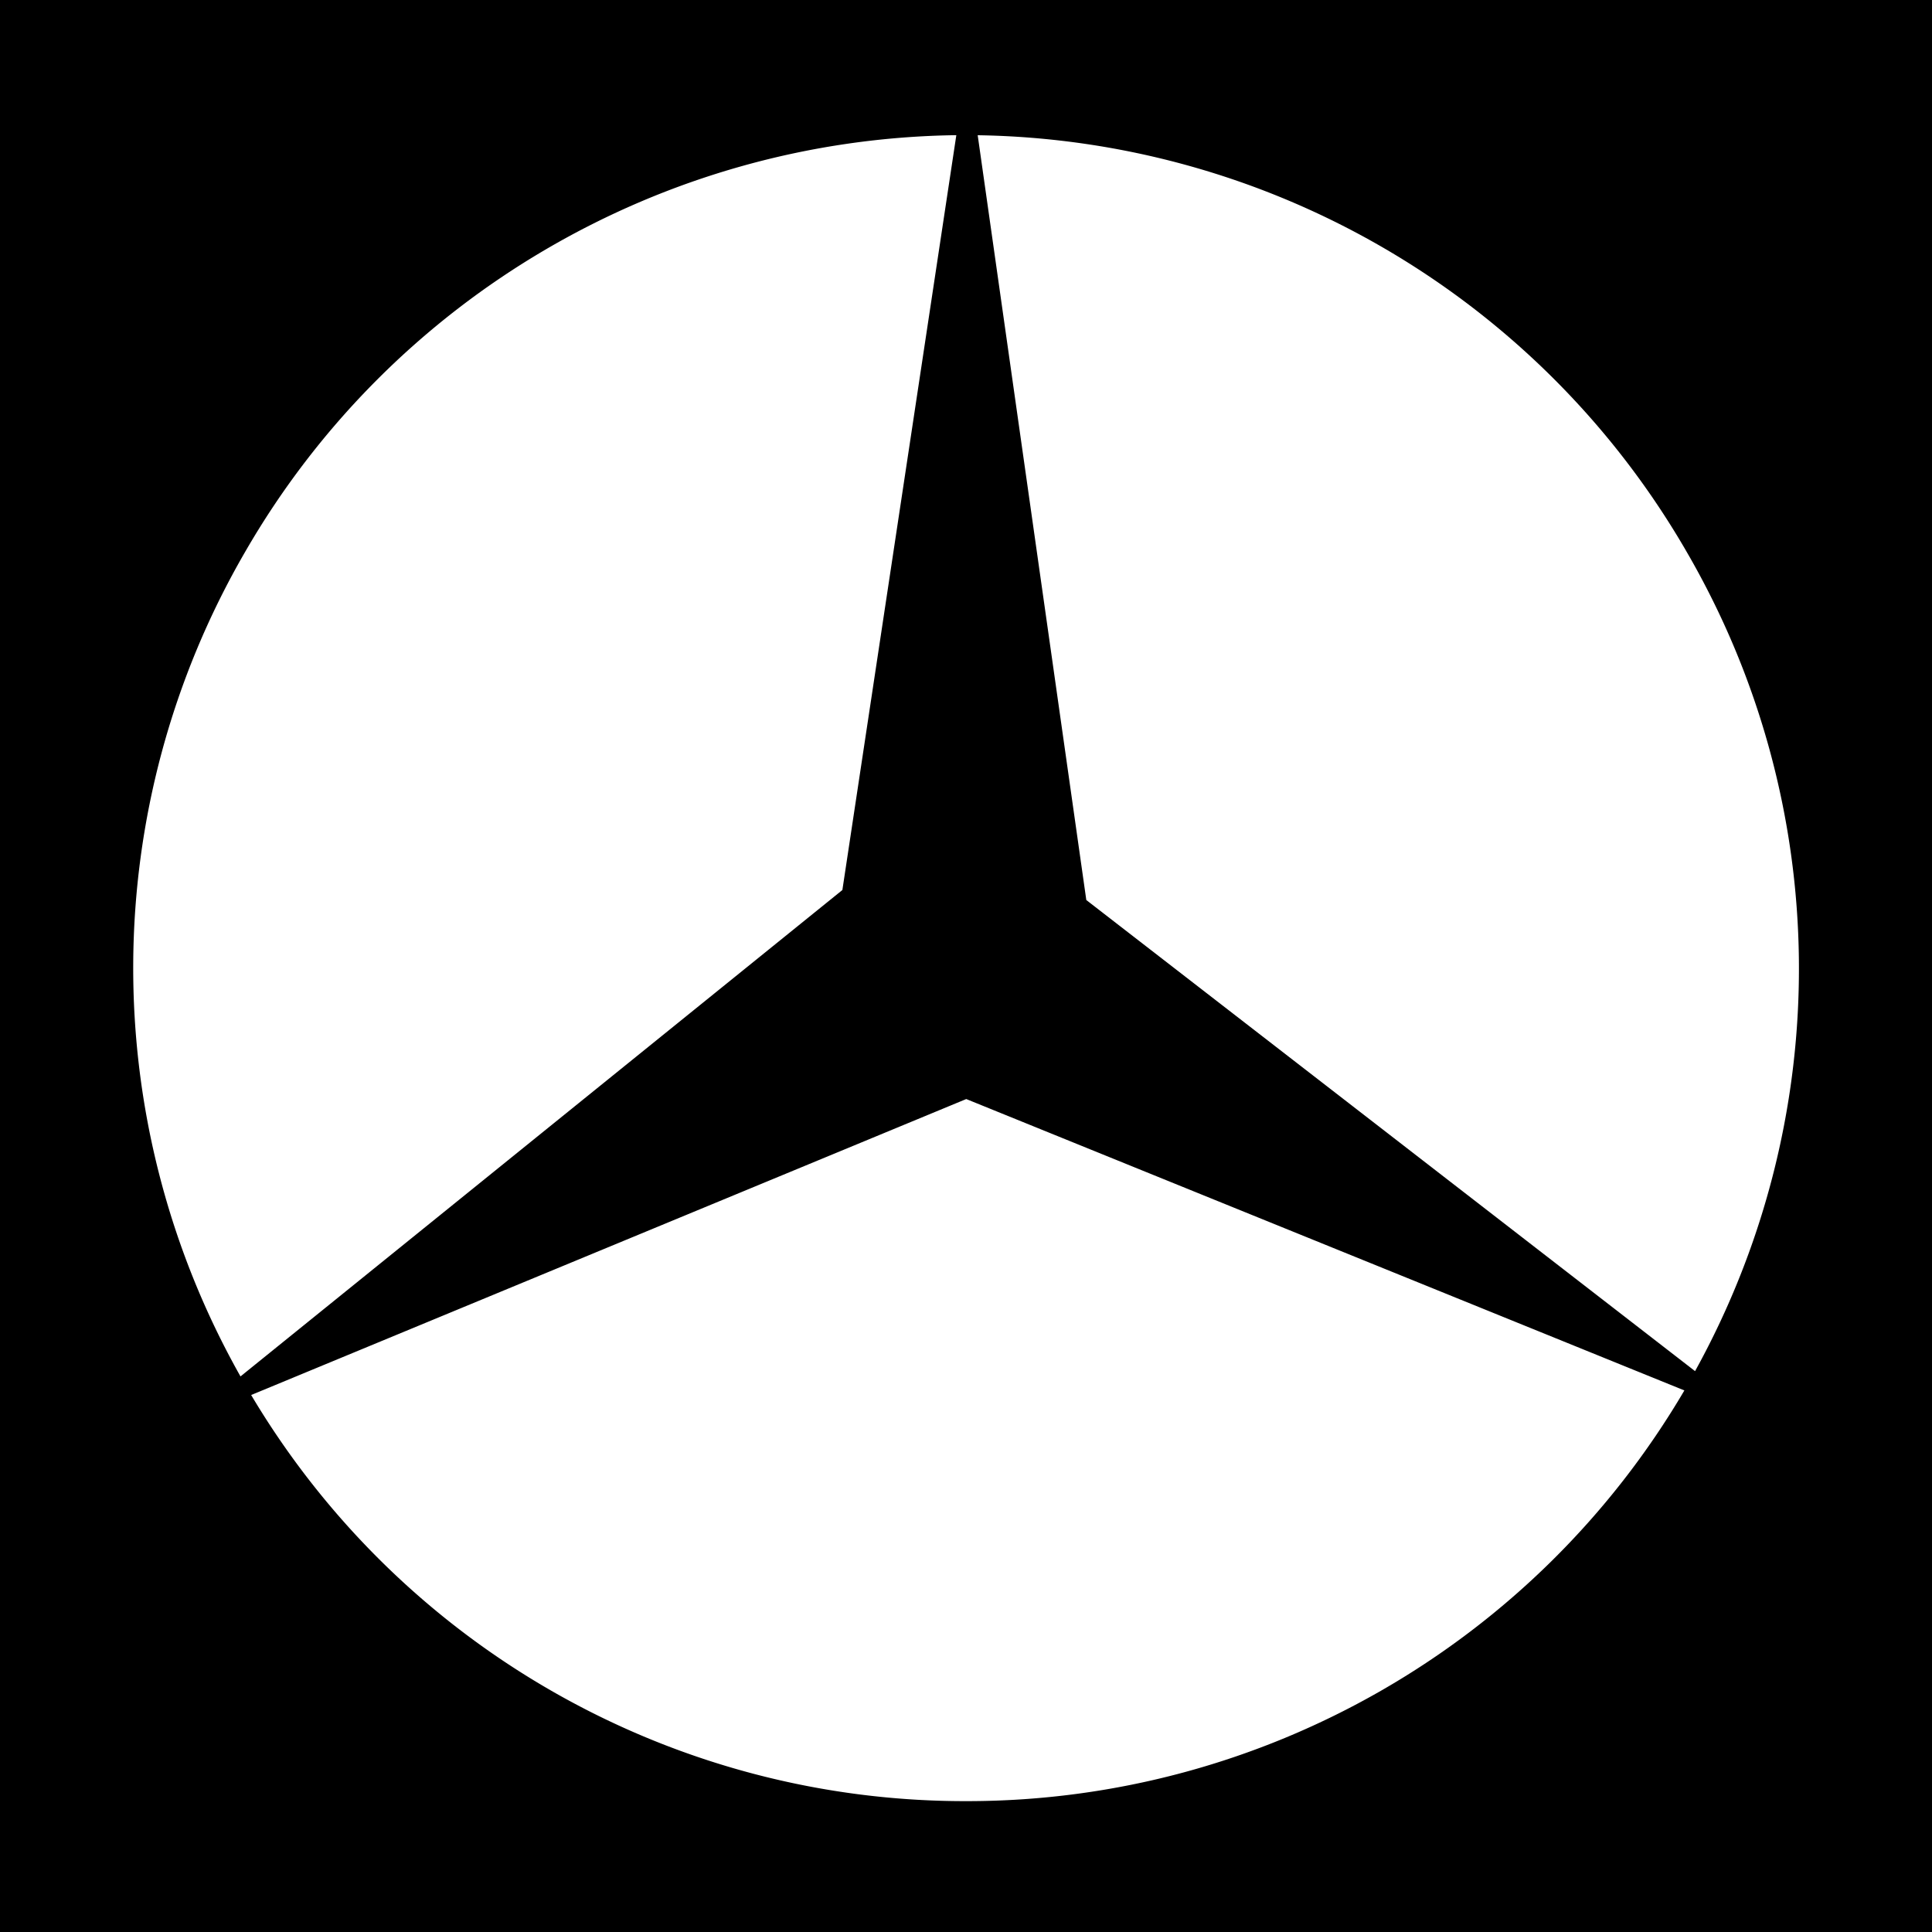
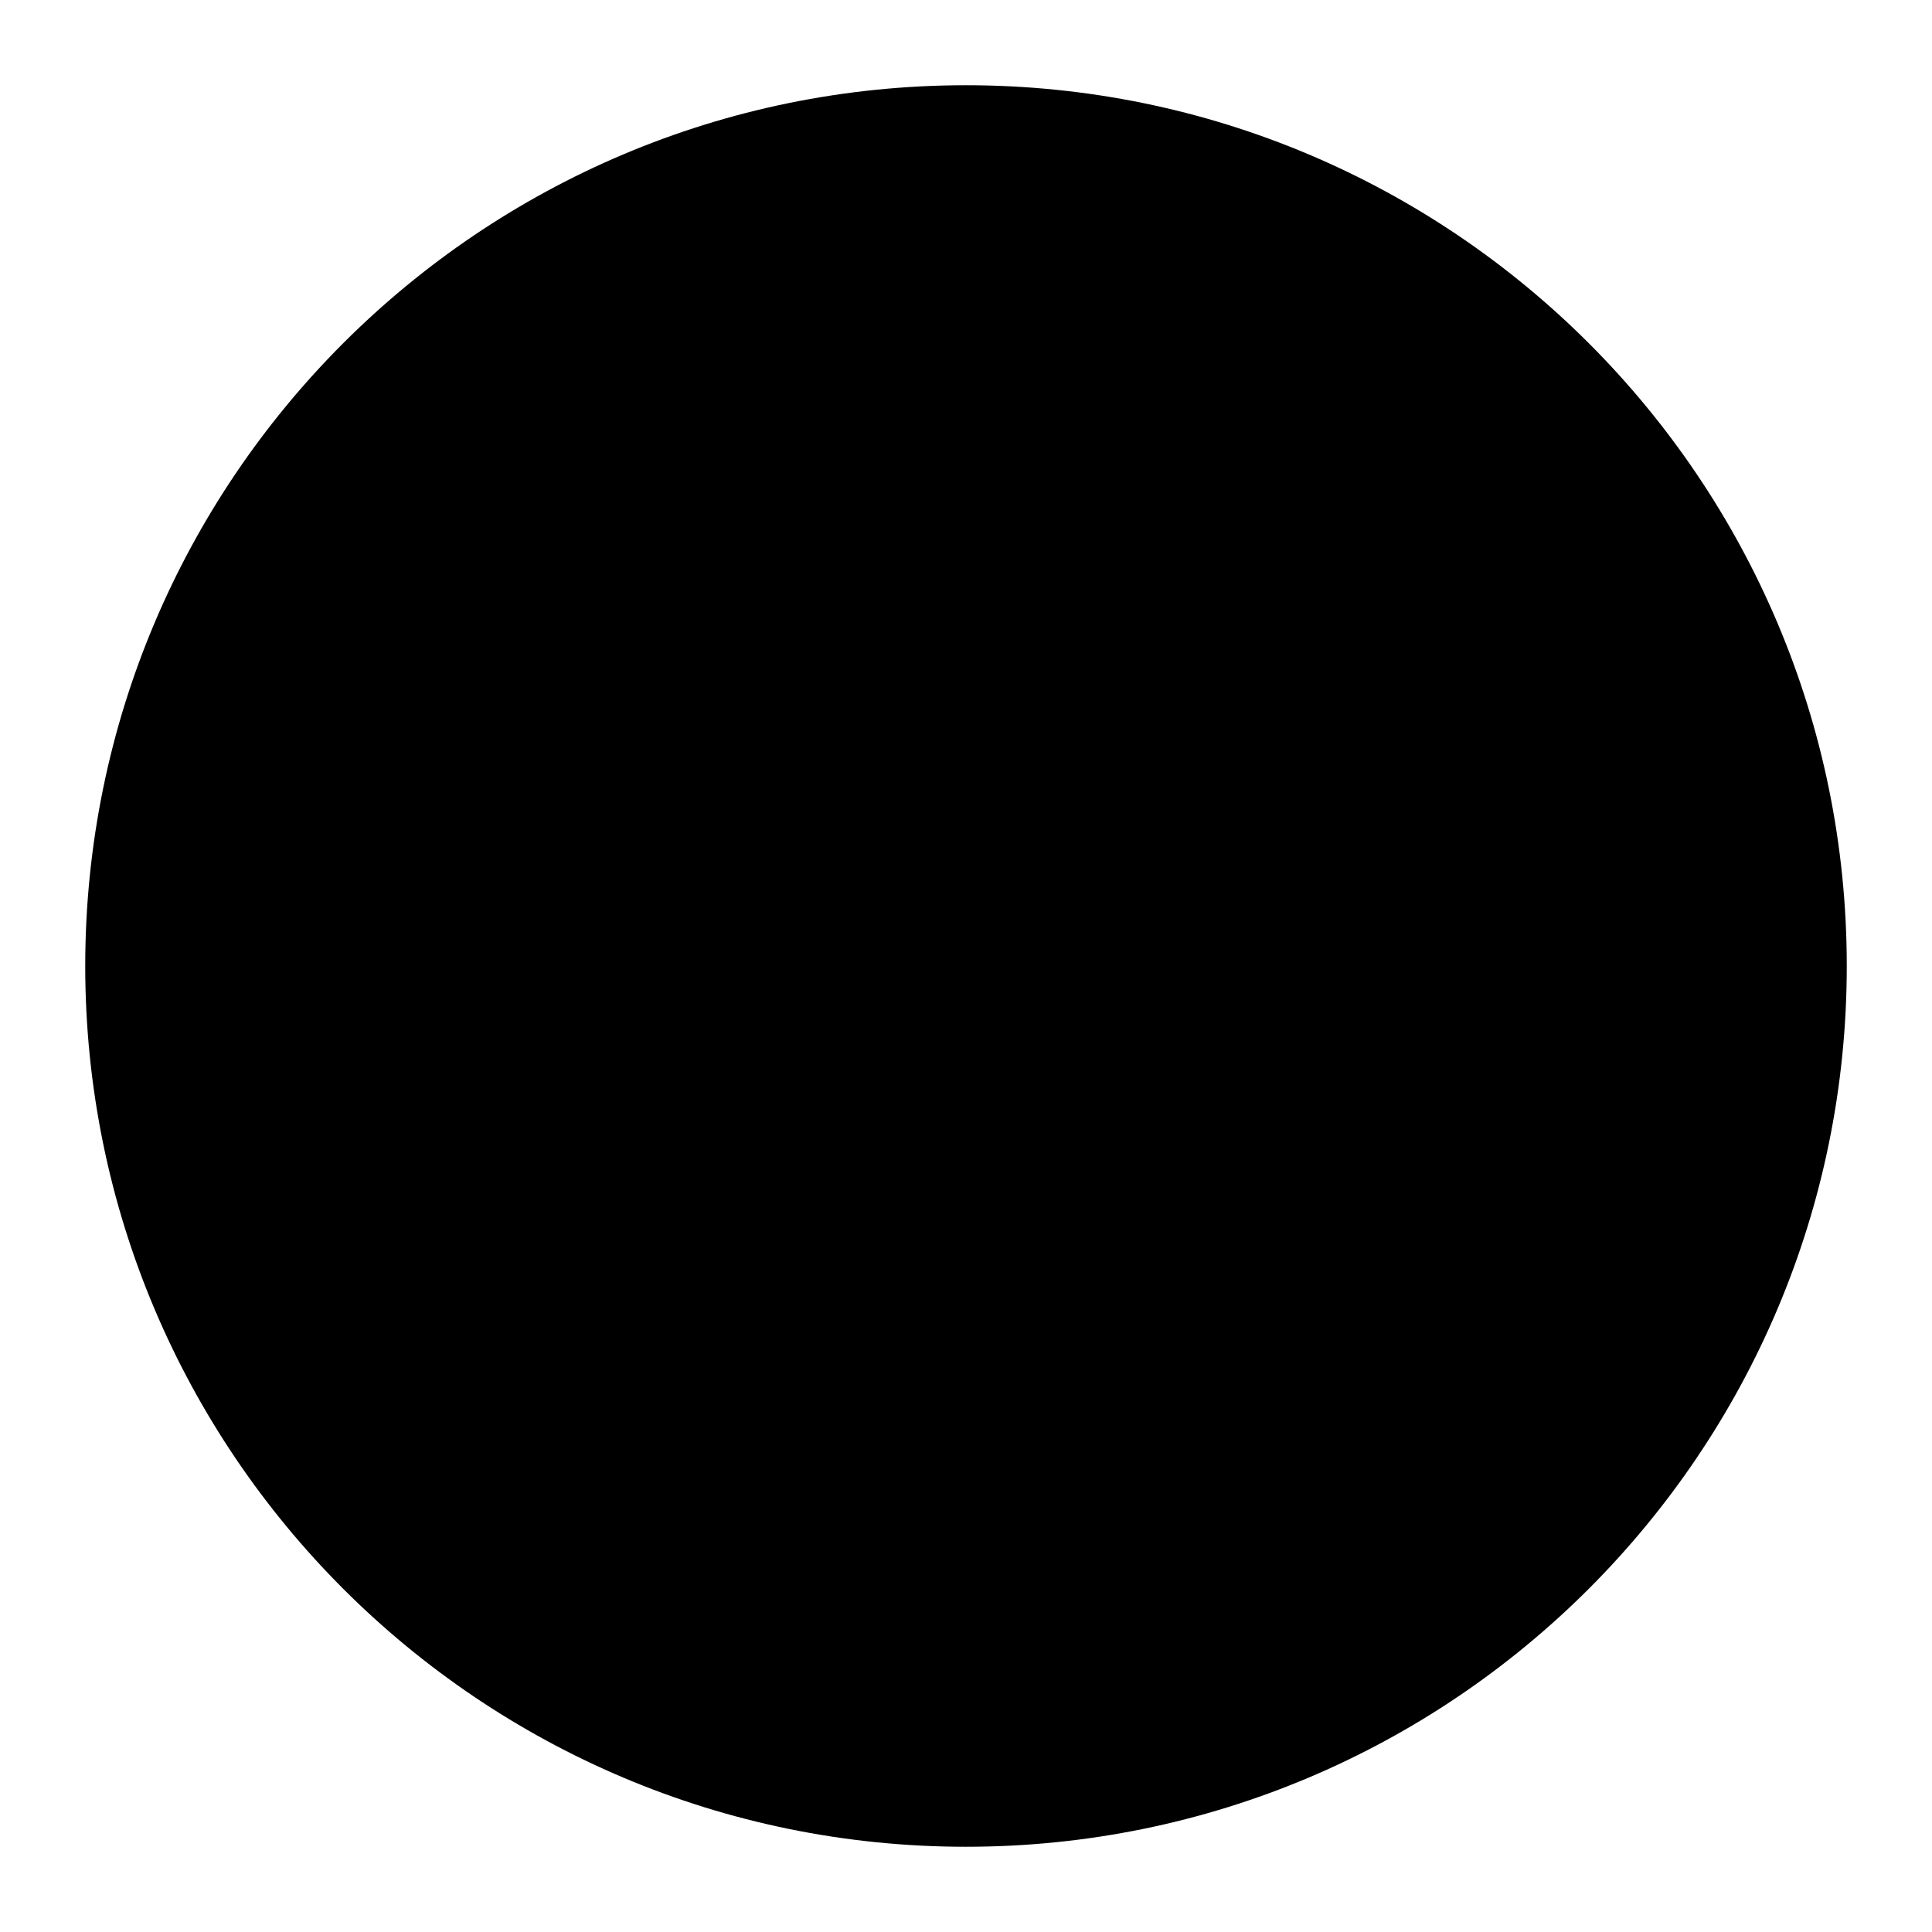
<svg xmlns="http://www.w3.org/2000/svg" width="2500" height="2500" viewBox="0 0 192.756 192.756">
  <g fill-rule="evenodd" clip-rule="evenodd">
-     <path fill="#00000000" d="M0 0h192.756v192.756H0V0z" />
    <path d="M96.378 184.252c-48.531 0-87.874-39.344-87.874-87.874 0-48.531 39.343-87.874 87.874-87.874 48.532 0 87.874 39.343 87.874 87.874 0 48.53-39.342 87.874-87.874 87.874z" />
-     <path d="M96.402 109.652l-71.344 29.529c15.032 25.258 42.272 40.67 71.648 40.518 29.301-.076 56.465-15.643 71.344-40.975l-71.648-29.072zM84.044 88.797l11.369-75.311c-29.301.381-56.312 16.176-70.962 41.585-14.726 25.409-14.879 56.693-.457 82.255l60.05-48.529zM108.381 89.796l60.736 47.002c14.117-25.561 13.811-56.617-.914-81.873a83.143 83.143 0 0 0-70.658-41.433l10.836 76.304z" fill="#fff" />
  </g>
</svg>